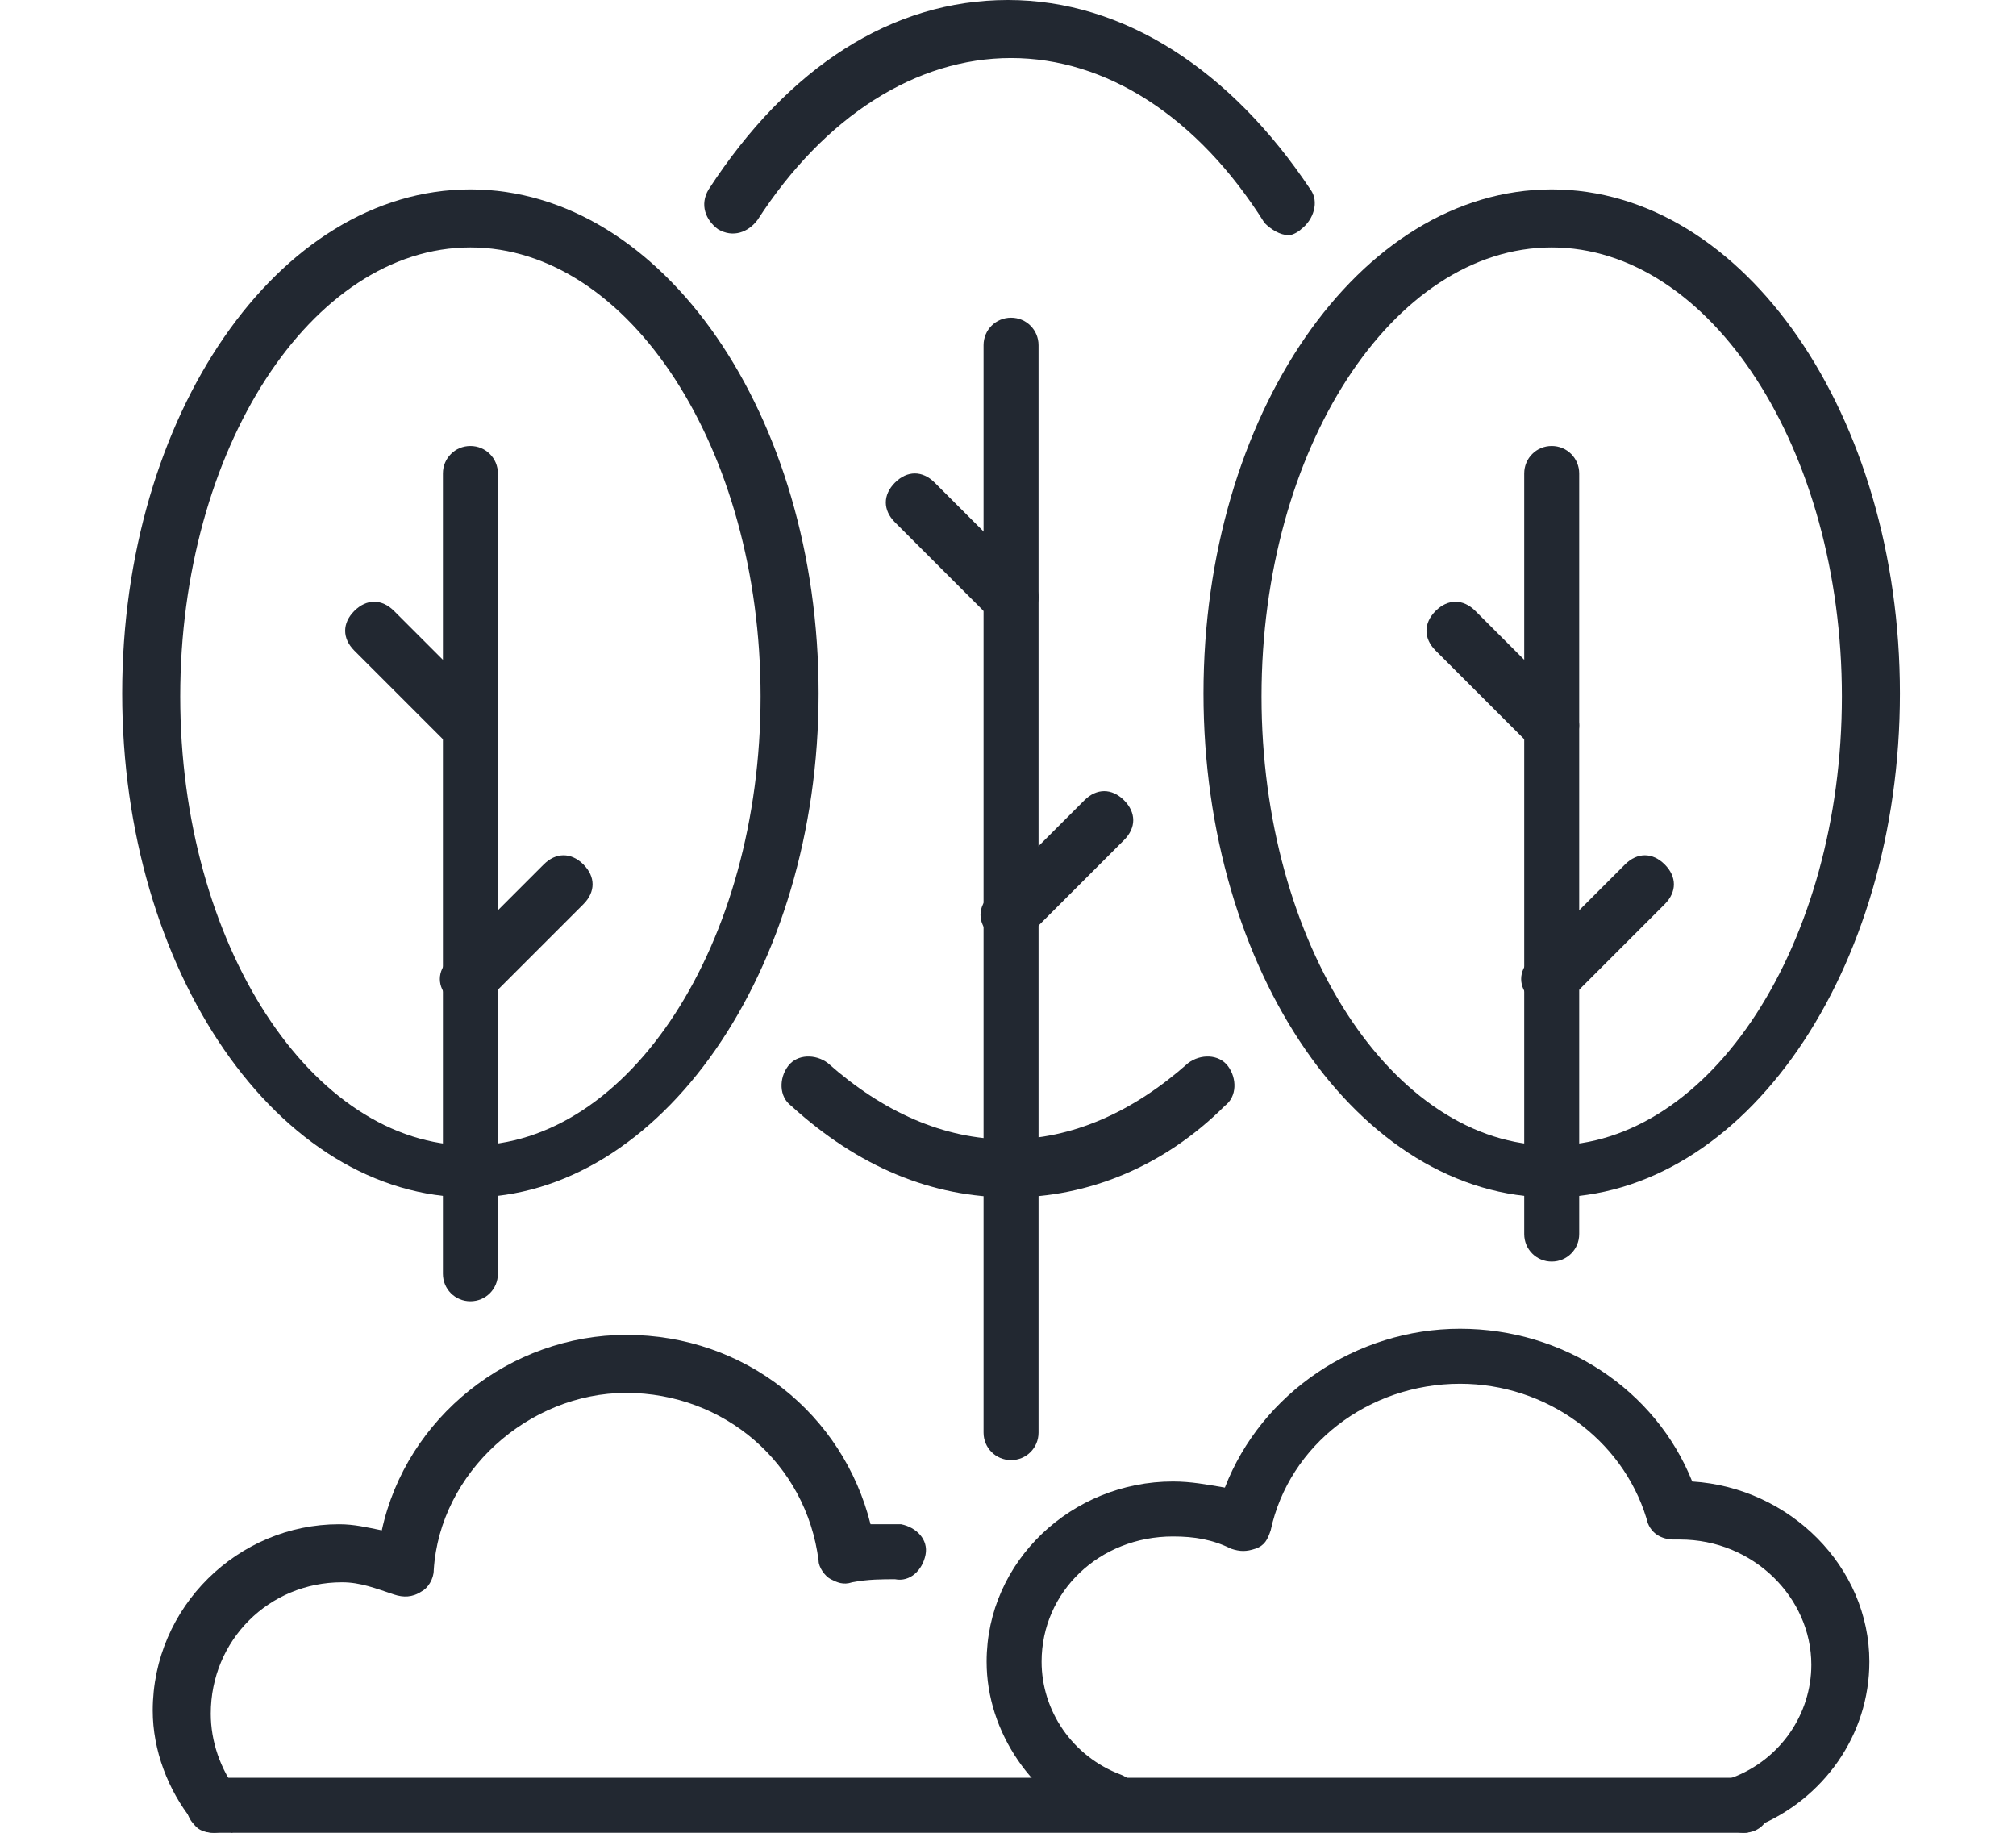
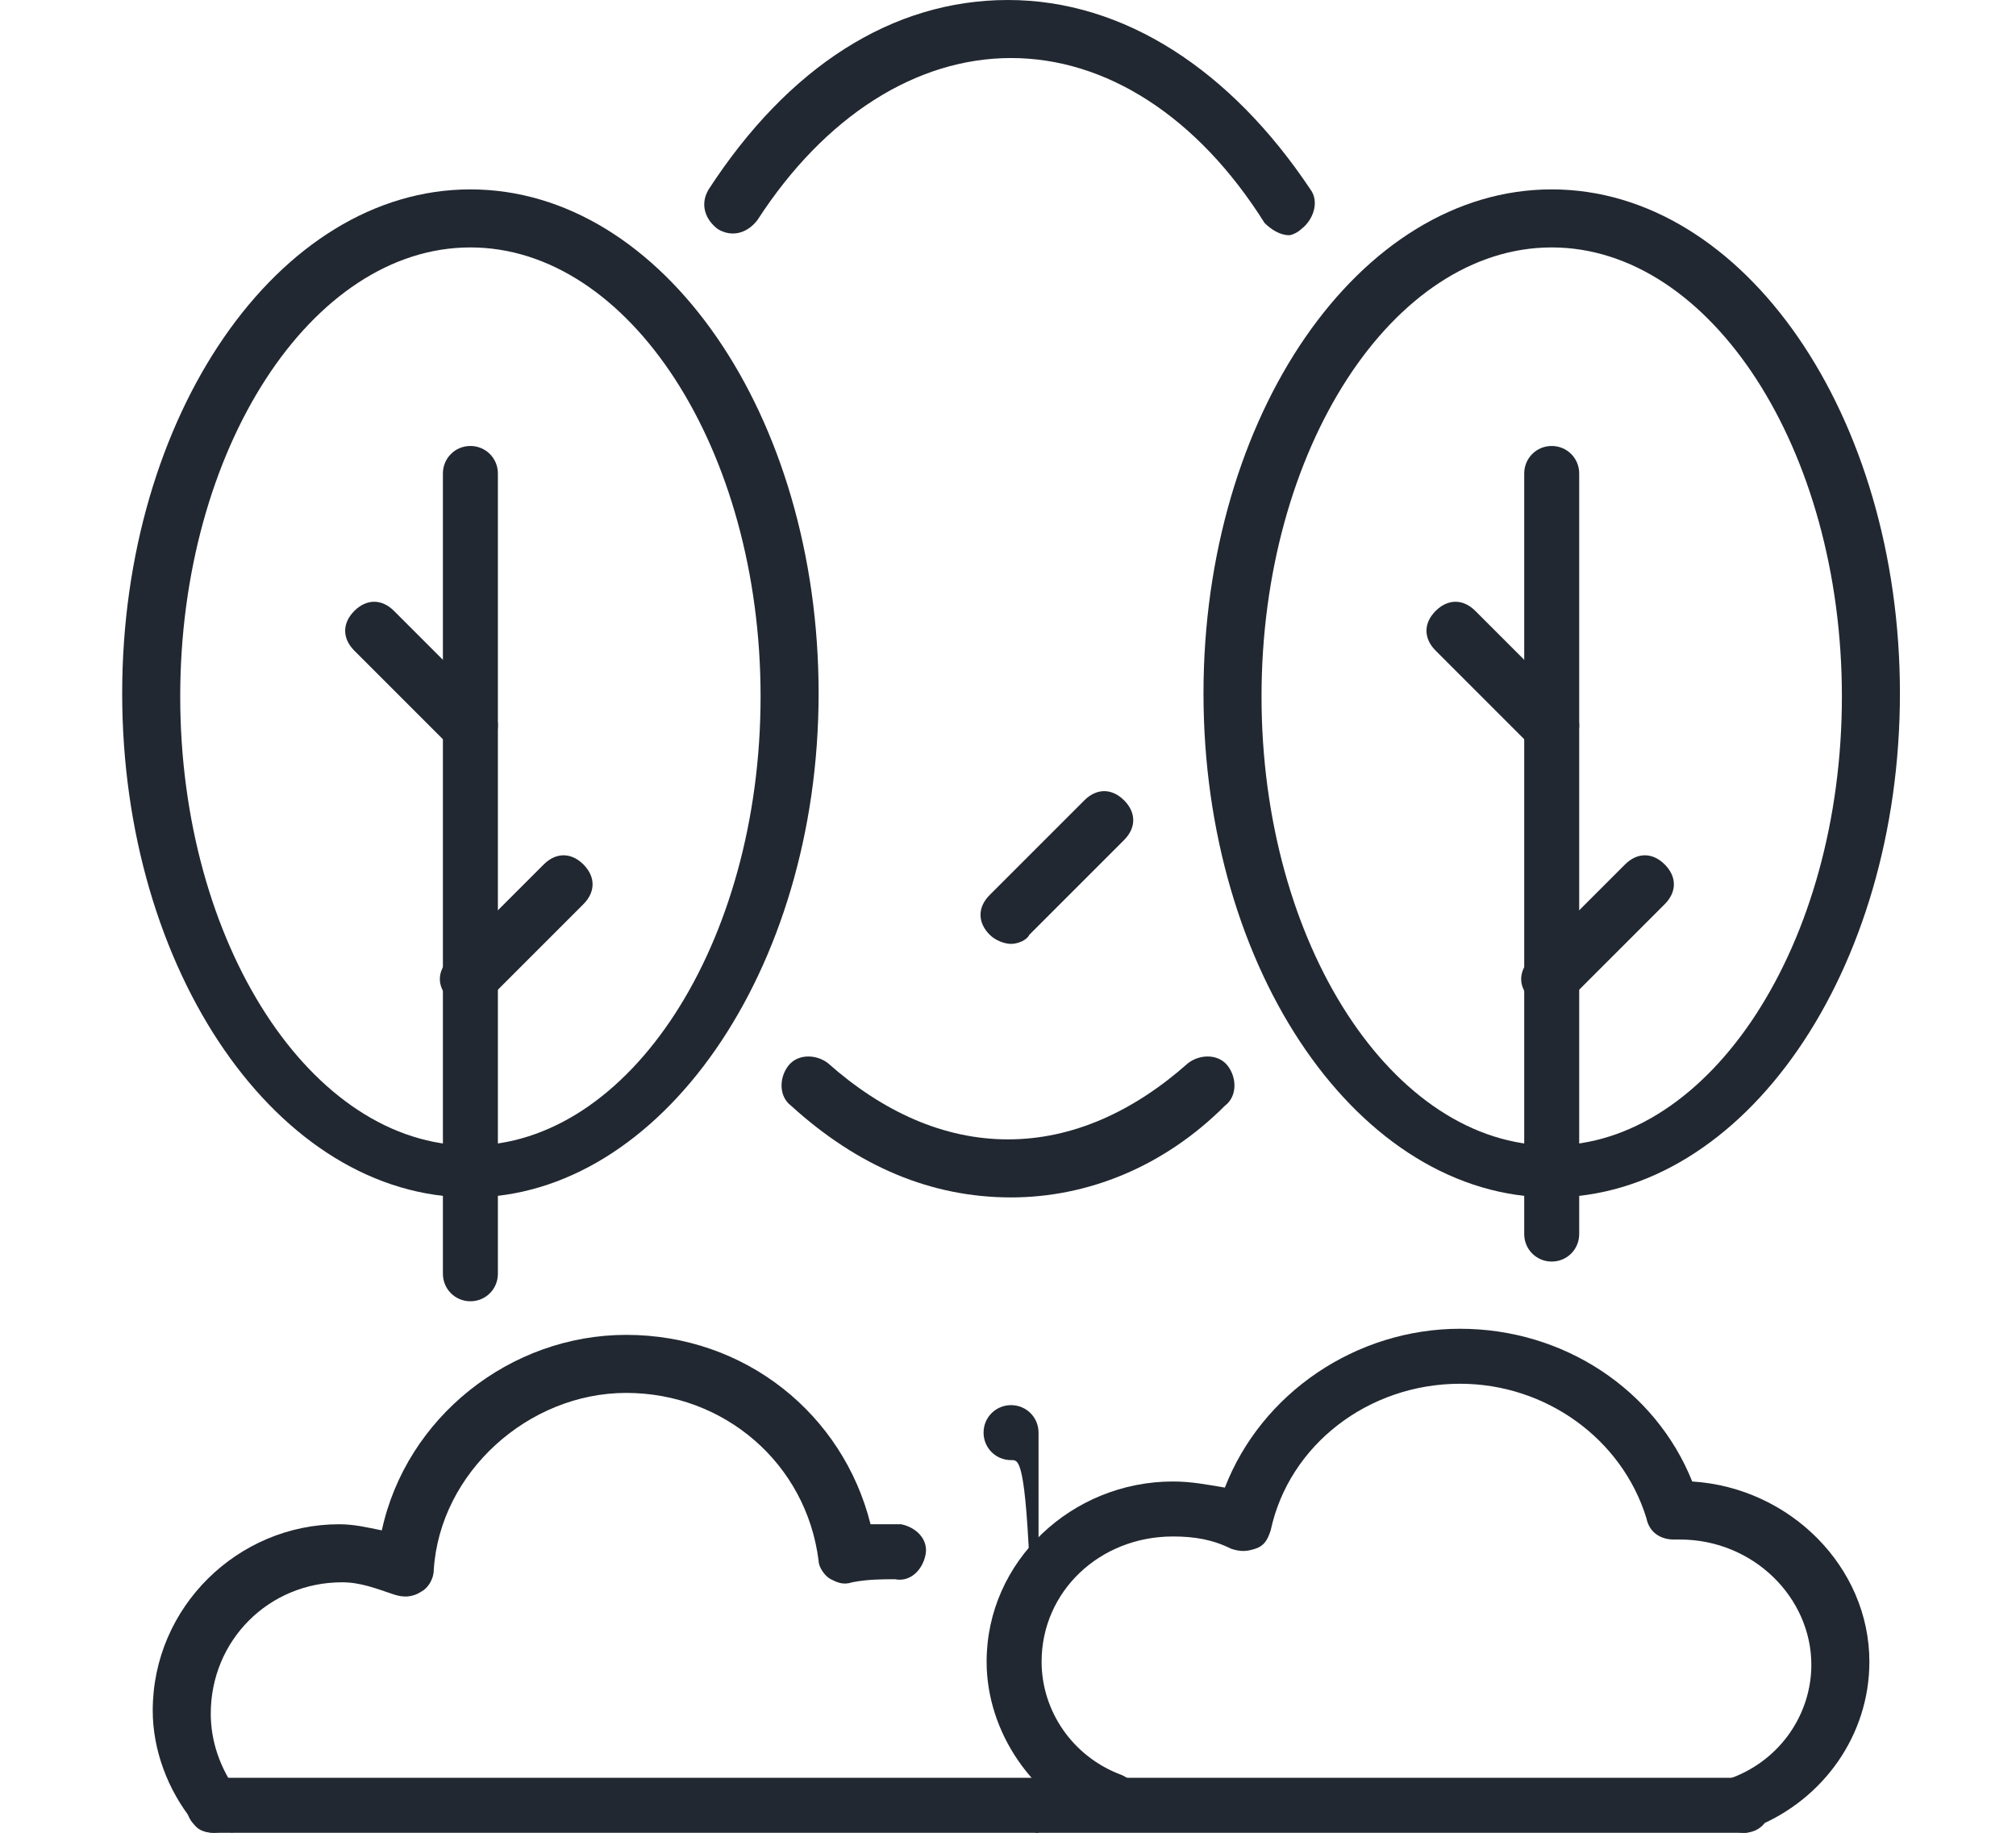
<svg xmlns="http://www.w3.org/2000/svg" xmlns:xlink="http://www.w3.org/1999/xlink" version="1.1" id="Warstwa_1" x="0px" y="0px" viewBox="0 0 66 60" style="enable-background:new 0 0 66 60;" xml:space="preserve">
  <style type="text/css">
	.st0{clip-path:url(#SVGID_00000138555419256183731780000011663808718654279300_);}
	.st1{fill:#222831;}
</style>
  <g>
    <g>
      <defs>
        <rect id="SVGID_1_" y="0" width="66" height="60" />
      </defs>
      <clipPath id="SVGID_00000165946112013259338830000010123158987596082355_">
        <use xlink:href="#SVGID_1_" style="overflow:visible;" />
      </clipPath>
      <g style="clip-path:url(#SVGID_00000165946112013259338830000010123158987596082355_);">
        <path class="st1" d="M57.1,60H7c-0.5,0-0.9-0.4-0.9-0.9c0-0.5,0.4-0.9,0.9-0.9h50c0.5,0,0.9,0.4,0.9,0.9C58,59.6,57.6,60,57.1,60     z" />
        <path class="st1" d="M7,60c-0.3,0-0.6-0.1-0.7-0.4C5.5,58.6,5,57.3,5,56c0-3.4,2.8-6.1,6.1-6.1c0.5,0,0.9,0.1,1.4,0.2     c0.8-3.7,4.2-6.4,8-6.4c3.9,0,7.1,2.6,8,6.2c0.3,0,0.7,0,1,0c0.5,0.1,0.9,0.5,0.8,1c-0.1,0.5-0.5,0.9-1,0.8c-0.4,0-0.9,0-1.4,0.1     c-0.3,0.1-0.5,0-0.7-0.1c-0.2-0.1-0.4-0.4-0.4-0.6c-0.4-3.2-3.1-5.5-6.3-5.5s-6.1,2.6-6.3,5.8c0,0.3-0.2,0.6-0.4,0.7     c-0.3,0.2-0.6,0.2-0.9,0.1c-0.6-0.2-1.1-0.4-1.7-0.4c-2.4,0-4.3,1.9-4.3,4.3c0,0.9,0.3,1.8,0.9,2.6c0.3,0.4,0.2,1-0.2,1.3     C7.4,59.9,7.2,60,7,60L7,60z" />
        <path class="st1" d="M57.1,60c-0.4,0-0.7-0.2-0.9-0.6c-0.2-0.5,0-1,0.5-1.2c1.6-0.6,2.6-2.1,2.6-3.7c0-2.2-1.9-4.1-4.3-4.1     c0,0,0,0,0,0c-0.1,0-0.1,0-0.2,0c-0.4,0-0.8-0.2-0.9-0.7c-0.8-2.6-3.3-4.4-6.1-4.4c-3,0-5.6,2-6.2,4.8c-0.1,0.3-0.2,0.5-0.5,0.6     c-0.3,0.1-0.5,0.1-0.8,0c-0.6-0.3-1.2-0.4-1.9-0.4c-2.4,0-4.3,1.8-4.3,4.1c0,1.6,1,3.1,2.6,3.7c0.5,0.2,0.7,0.7,0.5,1.2     c-0.2,0.5-0.7,0.7-1.2,0.5c-2.2-0.9-3.7-3.1-3.7-5.4c0-3.3,2.8-5.9,6.1-5.9c0.6,0,1.1,0.1,1.7,0.2c1.2-3.1,4.3-5.2,7.7-5.2     s6.4,2,7.6,5c3.2,0.2,5.8,2.8,5.8,5.9c0,2.4-1.5,4.5-3.7,5.4C57.3,60,57.2,60,57.1,60L57.1,60z" />
        <path class="st1" d="M33.1,39.2c-2.6,0-5-1-7.2-3c-0.4-0.3-0.4-0.9-0.1-1.3c0.3-0.4,0.9-0.4,1.3-0.1c1.8,1.6,3.8,2.5,5.9,2.5     c2.1,0,4.1-0.9,5.9-2.5c0.4-0.3,1-0.3,1.3,0.1c0.3,0.4,0.3,1-0.1,1.3C38.1,38.2,35.6,39.2,33.1,39.2L33.1,39.2z" />
        <path class="st1" d="M42.2,7.7c-0.3,0-0.6-0.2-0.8-0.4c-2.2-3.5-5.2-5.4-8.3-5.4c-3.1,0-6.1,1.9-8.3,5.3     c-0.3,0.4-0.8,0.6-1.3,0.3c-0.4-0.3-0.6-0.8-0.3-1.3c2.6-4,6-6.2,9.8-6.2s7.3,2.3,9.9,6.2c0.3,0.4,0.1,1-0.3,1.3     C42.5,7.6,42.3,7.7,42.2,7.7L42.2,7.7z" />
-         <path class="st1" d="M33.1,47.8c-0.5,0-0.9-0.4-0.9-0.9V11.3c0-0.5,0.4-0.9,0.9-0.9c0.5,0,0.9,0.4,0.9,0.9v35.6     C34,47.4,33.6,47.8,33.1,47.8z" />
-         <path class="st1" d="M33.1,20.5c-0.2,0-0.5-0.1-0.7-0.3l-3.1-3.1c-0.4-0.4-0.4-0.9,0-1.3c0.4-0.4,0.9-0.4,1.3,0l3.1,3.1     c0.4,0.4,0.4,0.9,0,1.3C33.6,20.4,33.3,20.5,33.1,20.5z" />
+         <path class="st1" d="M33.1,47.8c-0.5,0-0.9-0.4-0.9-0.9c0-0.5,0.4-0.9,0.9-0.9c0.5,0,0.9,0.4,0.9,0.9v35.6     C34,47.4,33.6,47.8,33.1,47.8z" />
        <path class="st1" d="M33.1,30.9c-0.2,0-0.5-0.1-0.7-0.3c-0.4-0.4-0.4-0.9,0-1.3l3.1-3.1c0.4-0.4,0.9-0.4,1.3,0     c0.4,0.4,0.4,0.9,0,1.3l-3.1,3.1C33.6,30.8,33.3,30.9,33.1,30.9z" />
        <path class="st1" d="M15.4,24.7c-0.2,0-0.5-0.1-0.7-0.3l-3.1-3.1c-0.4-0.4-0.4-0.9,0-1.3c0.4-0.4,0.9-0.4,1.3,0l3.1,3.1     c0.4,0.4,0.4,0.9,0,1.3C15.8,24.6,15.6,24.7,15.4,24.7z" />
        <path class="st1" d="M15.4,33c-0.2,0-0.5-0.1-0.7-0.3c-0.4-0.4-0.4-0.9,0-1.3l3.1-3.1c0.4-0.4,0.9-0.4,1.3,0     c0.4,0.4,0.4,0.9,0,1.3L16,32.7C15.8,32.9,15.6,33,15.4,33z" />
        <path class="st1" d="M15.4,39.2C9.1,39.2,4,31.8,4,22.7S9.1,6.2,15.4,6.2c6.3,0,11.4,7.4,11.4,16.5S21.6,39.2,15.4,39.2z      M15.4,8.1c-5.2,0-9.5,6.6-9.5,14.7s4.3,14.7,9.5,14.7c5.2,0,9.5-6.6,9.5-14.7S20.6,8.1,15.4,8.1z" />
        <path class="st1" d="M15.4,42.6c-0.5,0-0.9-0.4-0.9-0.9V15.5c0-0.5,0.4-0.9,0.9-0.9c0.5,0,0.9,0.4,0.9,0.9v26.2     C16.3,42.2,15.9,42.6,15.4,42.6z" />
        <path class="st1" d="M50.8,24.7c-0.2,0-0.5-0.1-0.7-0.3L47,21.3c-0.4-0.4-0.4-0.9,0-1.3c0.4-0.4,0.9-0.4,1.3,0l3.1,3.1     c0.4,0.4,0.4,0.9,0,1.3C51.3,24.6,51,24.7,50.8,24.7z" />
        <path class="st1" d="M50.8,33c-0.2,0-0.5-0.1-0.7-0.3c-0.4-0.4-0.4-0.9,0-1.3l3.1-3.1c0.4-0.4,0.9-0.4,1.3,0     c0.4,0.4,0.4,0.9,0,1.3l-3.1,3.1C51.3,32.9,51,33,50.8,33z" />
        <path class="st1" d="M50.8,39.2c-6.3,0-11.4-7.4-11.4-16.5S44.5,6.2,50.8,6.2s11.4,7.4,11.4,16.5S57.1,39.2,50.8,39.2z M50.8,8.1     c-5.2,0-9.5,6.6-9.5,14.7s4.3,14.7,9.5,14.7s9.5-6.6,9.5-14.7S56,8.1,50.8,8.1z" />
        <path class="st1" d="M50.8,41.3c-0.5,0-0.9-0.4-0.9-0.9V15.5c0-0.5,0.4-0.9,0.9-0.9c0.5,0,0.9,0.4,0.9,0.9v24.9     C51.7,40.9,51.3,41.3,50.8,41.3z" />
      </g>
    </g>
  </g>
</svg>